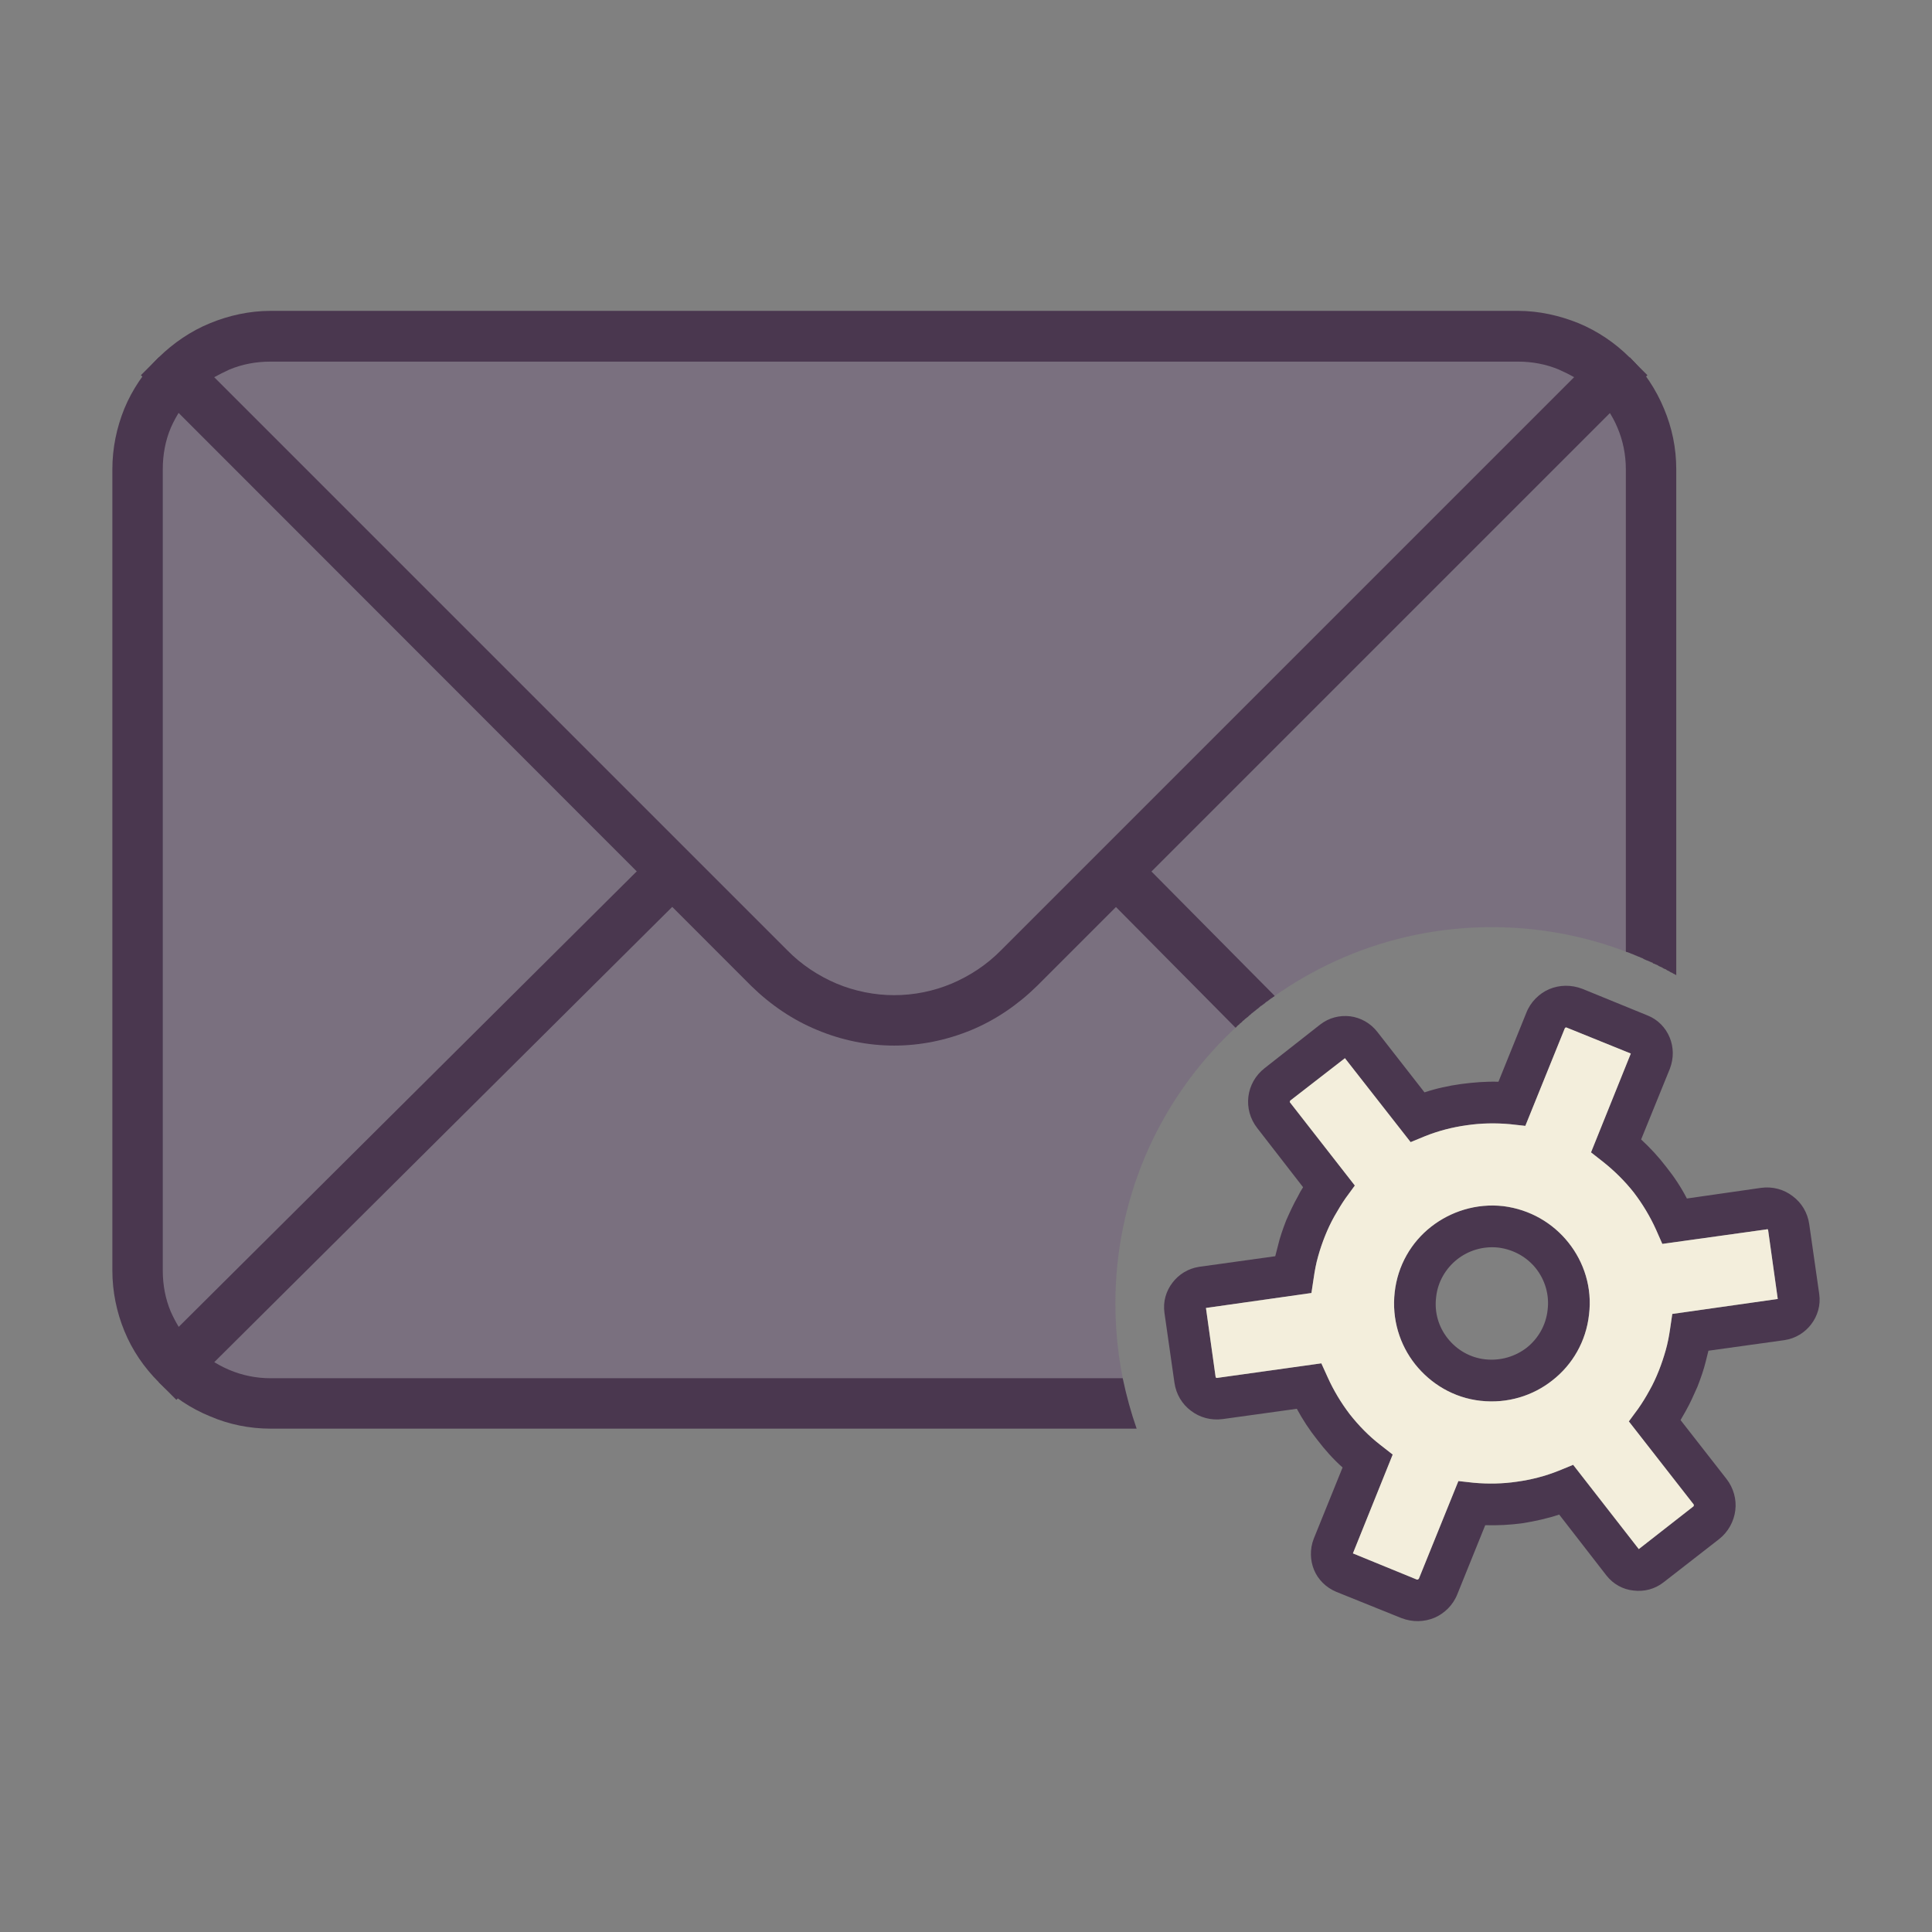
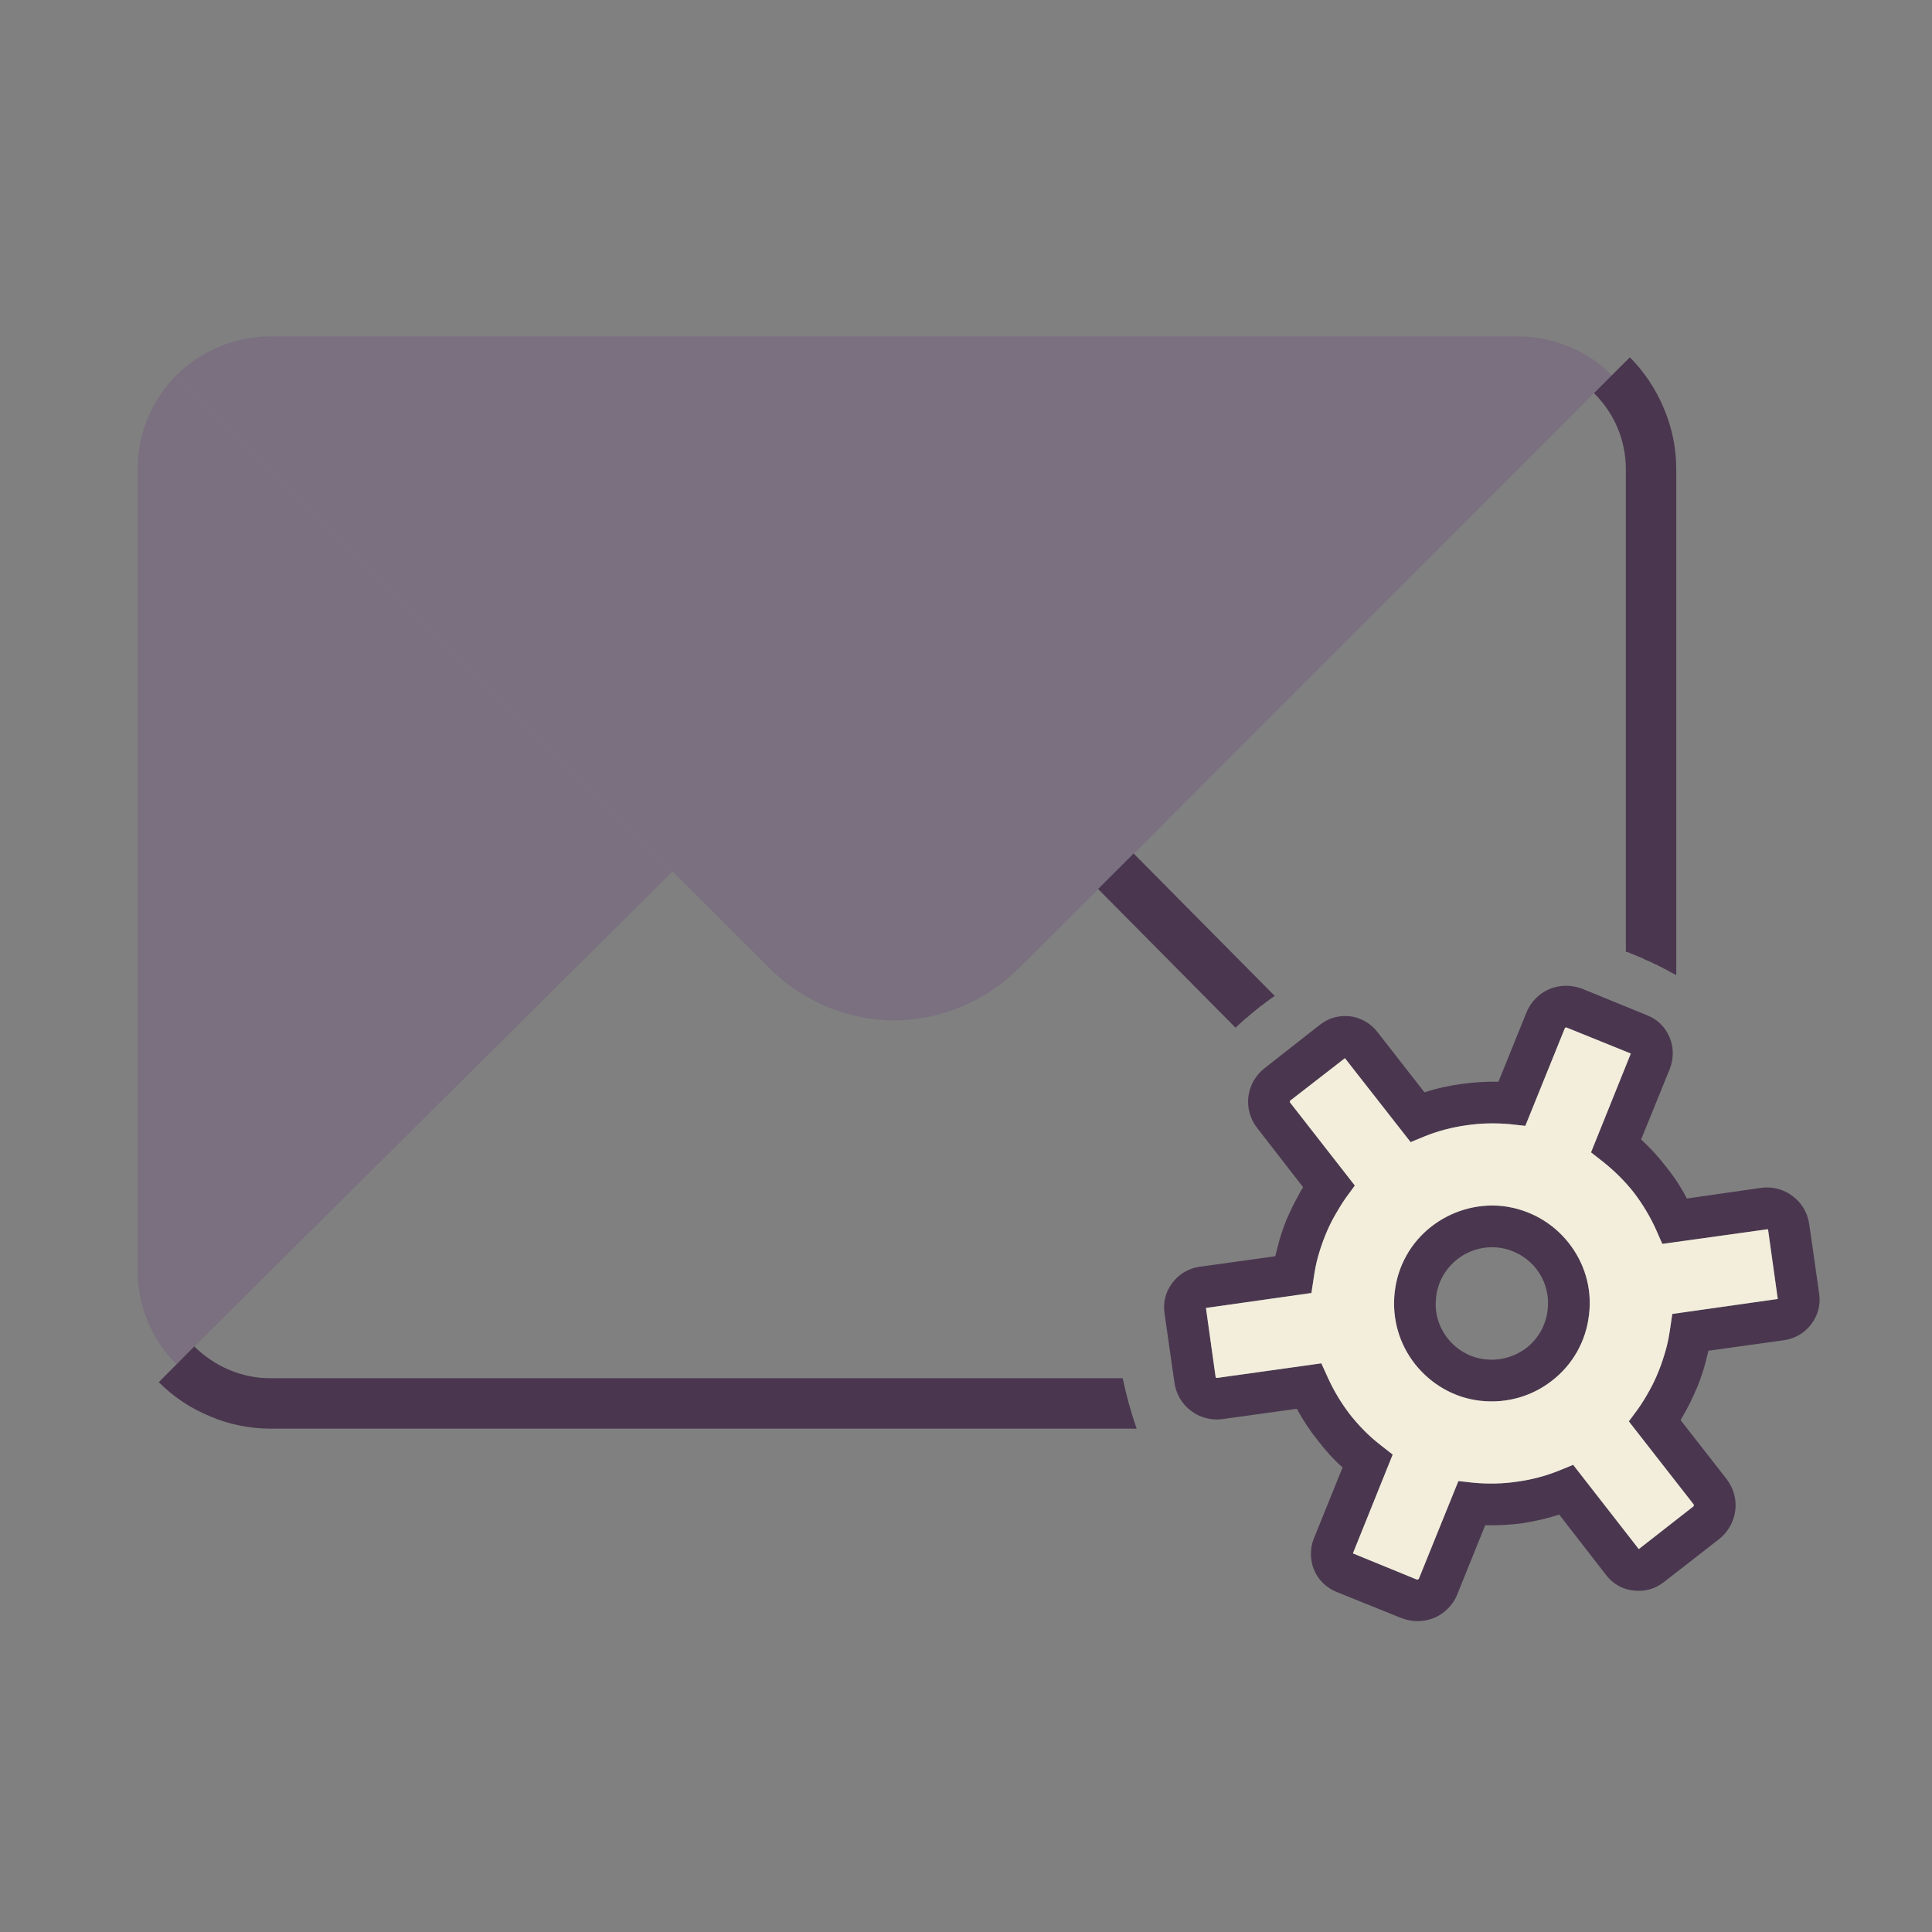
<svg xmlns="http://www.w3.org/2000/svg" width="800px" height="800px" viewBox="0 0 512 512" version="1.1" xml:space="preserve">
  <rect x="0" y="0" width="512" height="512" fill="#808080" stroke="none" />
  <g id="email_x2C__mail__x2C__letter__x2C__internet__x2C__envelope__x2C__chat__x2C___setting__x2C_">
    <g>
      <path d="M434.914,301.968c2.465,2.274,4.657,4.656,6.674,7.296c2.111,2.64,3.953,5.441,5.455,8.352    l19.6-2.815c3.167-0.446,6.158,0.434,8.434,2.192c2.381,1.761,3.965,4.399,4.397,7.472l2.641,18.463    c0.433,2.992-0.447,5.793-2.112,8c-1.665,2.193-4.128,3.776-7.119,4.224l-20.128,2.802l-0.704,2.815    c-0.528,2.192-1.313,4.399-2.193,6.687c-0.974,2.193-1.936,4.385-3.085,6.417l-1.408,2.462l12.141,15.553    c1.937,2.465,2.722,5.537,2.37,8.353c-0.352,2.896-1.842,5.711-4.306,7.647l-14.686,11.424c-2.368,1.854-5.185,2.545-8,2.192    c-2.721-0.256-5.359-1.665-7.2-4.033l-12.48-16.093c-3.167,1.055-6.416,1.758-9.678,2.286c-3.249,0.447-6.592,0.623-9.923,0.528    l-7.39,18.286c-1.137,2.896-3.424,5.104-6.064,6.241c-2.72,1.137-5.806,1.23-8.784,0.081l-17.23-6.944    c-2.722-1.137-4.833-3.249-5.888-5.793c-1.057-2.546-1.152-5.537-0.095-8.271l7.647-18.896c-2.465-2.193-4.657-4.657-6.674-7.296    c-2.111-2.641-3.872-5.361-5.455-8.257l-19.6,2.72c-3.167,0.434-6.159-0.434-8.446-2.191c-2.368-1.761-3.952-4.4-4.386-7.473    l-2.64-18.464c-0.433-2.99,0.434-5.806,2.111-7.998c1.665-2.193,4.129-3.778,7.12-4.225l20.128-2.802l0.704-2.734    c0.527-2.274,1.313-4.479,2.193-6.768c0.974-2.192,1.935-4.304,3.085-6.32c0.434-0.88,0.867-1.679,1.394-2.464l-12.127-15.647    c-1.937-2.463-2.721-5.456-2.369-8.352c0.352-2.897,1.841-5.631,4.305-7.553l14.673-11.52c2.382-1.867,5.198-2.544,8.014-2.22    c2.72,0.353,5.359,1.773,7.2,4.155l12.48,16c3.167-1.056,6.415-1.761,9.678-2.207c3.249-0.433,6.592-0.704,9.922-0.609    l7.391-18.286c1.137-2.896,3.424-5.116,6.064-6.253c2.72-1.138,5.807-1.219,8.784-0.081l17.23,7.038    c2.735,1.055,4.833,3.248,5.888,5.807c1.057,2.544,1.151,5.44,0.095,8.257L434.914,301.968z M432.979,316.031    c-2.288-2.91-5.009-5.63-8.095-8.095l-3.249-2.544l10.545-26.191l-16.961-6.863c-0.176-0.081-0.258-0.081-0.353,0    c-0.081,0-0.081,0.095-0.175,0.176l-10.463,25.854l-4.034-0.446c-3.871-0.353-7.742-0.271-11.438,0.271    c-3.856,0.528-7.553,1.488-11.071,2.896l-3.857,1.586l-17.407-22.241l-14.511,11.249c0,0.082-0.081,0.177-0.081,0.258    c0,0.094,0,0.27,0.081,0.27l17.136,21.969l-2.449,3.344c-1.056,1.503-2.03,3.167-2.991,4.832c-0.976,1.761-1.76,3.438-2.464,5.198    c-0.703,1.745-1.326,3.601-1.841,5.441c-0.528,1.841-0.88,3.775-1.149,5.632l-0.609,4.033l-27.952,3.965l2.545,18.192    c0,0.176,0.095,0.176,0.095,0.257c0.081,0.096,0.162,0.096,0.257,0.096l27.681-3.871l1.679,3.694    c1.583,3.52,3.601,6.849,5.888,9.841c2.369,2.992,5.009,5.712,8.081,8.094l3.263,2.546l-10.545,26.191l16.961,6.943    c0.176,0,0.258,0,0.352-0.081c0,0,0.082-0.096,0.176-0.177l10.463-25.853l4.034,0.446c3.871,0.354,7.742,0.272,11.424-0.271    c3.871-0.528,7.566-1.489,11.086-2.896l3.871-1.584l17.393,22.333l14.511-11.343c0-0.096,0.082-0.177,0.082-0.271    c0-0.082,0-0.163-0.082-0.258l-17.148-21.968l2.463-3.343c1.056-1.504,2.029-3.073,2.991-4.833    c0.961-1.678,1.76-3.438,2.464-5.197c0.703-1.746,1.313-3.602,1.841-5.441c0.527-1.855,0.879-3.695,1.149-5.536l0.609-4.129    l27.952-3.966l-2.545-18.191c0-0.082-0.095-0.177-0.095-0.258c-0.081,0-0.176-0.095-0.257,0l-27.695,3.857l-1.664-3.776    C437.283,322.353,435.267,319.023,432.979,316.031L432.979,316.031z" style="fill:#4A374F;" />
      <path d="M398.26,319.632h0.081c7.12,0.88,13.184,4.481,17.312,9.664c4.143,5.199,6.336,11.967,5.455,19.086    l0,0c-0.784,7.106-4.385,13.266-9.664,17.395c-5.184,4.128-11.952,6.238-18.99,5.453h-0.081    c-7.12-0.784-13.184-4.479-17.326-9.663c-4.128-5.199-6.239-11.966-5.44-19.086l0,0c0.785-7.12,4.385-13.266,9.664-17.394    C384.453,321.039,391.222,318.848,398.26,319.632L398.26,319.632z M407.044,336.158c-2.368-2.99-5.888-5.007-9.935-5.534    c-4.128-0.448-8,0.784-10.99,3.153c-2.979,2.381-5.091,5.9-5.523,9.935c-0.528,4.142,0.69,8.001,3.072,10.991    c2.369,2.991,5.89,5.103,9.935,5.536c4.129,0.447,8-0.785,10.979-3.072c2.991-2.369,5.103-5.888,5.55-10.017    C410.646,343.103,409.412,339.151,407.044,336.158L407.044,336.158z" style="fill:#4A374F;" />
      <path d="M369.605,342.48 M398.26,319.632 M421.107,348.382     M392.453,371.229 M375.046,361.566c-4.128-5.199-6.239-11.966-5.44-19.086c0.785-7.12,4.385-13.266,9.664-17.394    c5.184-4.048,11.952-6.239,19.071-5.455c7.12,0.88,13.184,4.481,17.312,9.664c4.143,5.199,6.336,11.967,5.455,19.086    c-0.784,7.106-4.385,13.266-9.664,17.395c-5.184,4.128-11.952,6.238-19.071,5.453C385.252,370.445,379.188,366.75,375.046,361.566    L375.046,361.566z M471.123,344.24l-2.545-18.191l-0.095-0.258c-0.081,0-0.176-0.095-0.257,0l-27.695,3.857l-1.664-3.776    c-1.584-3.52-3.601-6.849-5.888-9.841c-2.288-2.91-5.009-5.63-8.095-8.095l-3.249-2.544l10.545-26.191l-16.961-6.863    c-0.176-0.081-0.258-0.081-0.353,0l-0.175,0.176l-10.463,25.854l-4.034-0.446c-3.871-0.353-7.742-0.271-11.438,0.271    c-3.856,0.528-7.553,1.488-11.071,2.896l-3.857,1.586l-17.407-22.241l-14.511,11.249l-0.081,0.258c0,0.094,0,0.27,0.081,0.27    l17.136,21.969l-2.449,3.344c-1.056,1.503-2.03,3.167-2.991,4.832c-0.976,1.761-1.76,3.438-2.464,5.198    c-0.703,1.745-1.326,3.601-1.841,5.441c-0.528,1.841-0.88,3.775-1.149,5.632l-0.609,4.033l-27.952,3.965l2.545,18.192l0.095,0.257    c0.081,0.096,0.162,0.096,0.257,0.096l27.681-3.871l1.679,3.694c1.583,3.52,3.601,6.849,5.888,9.841    c2.369,2.992,5.009,5.712,8.081,8.094l3.263,2.546l-10.545,26.191l16.961,6.943c0.176,0,0.258,0,0.352-0.081l0.176-0.177    l10.463-25.853l4.034,0.446c3.871,0.354,7.742,0.272,11.424-0.271c3.871-0.528,7.566-1.489,11.086-2.896l3.871-1.584    l17.393,22.333l14.511-11.343l0.082-0.271c0-0.082,0-0.163-0.082-0.258l-17.148-21.968l2.463-3.343    c1.056-1.504,2.029-3.073,2.991-4.833c0.961-1.678,1.76-3.438,2.464-5.197c0.703-1.746,1.313-3.602,1.841-5.441    c0.527-1.855,0.879-3.695,1.149-5.536l0.609-4.129L471.123,344.24z" style="fill-rule:evenodd;clip-rule:evenodd;fill:#F3EEDC;" />
-       <path d="M437.555,255.012V124.398c0-9.759-3.967-18.551-10.383-24.966    L295.768,230.938l-25.664,25.563c-9.15,9.15-21.184,13.901-33.149,13.901c-11.952,0-23.985-4.751-33.135-13.901l-25.583-25.563    L123.39,285.44l-76.653,76.126c6.43,6.32,15.309,10.367,24.973,10.367h227.4c-2.288-8.433-3.52-17.312-3.52-26.461    c0-27.6,11.154-52.561,29.184-70.576c18.11-18.043,43.07-29.197,70.575-29.197C410.389,245.7,424.709,249.03,437.555,255.012    L437.555,255.012z" style="fill-rule:evenodd;clip-rule:evenodd;fill:#7A707F;" />
      <path d="M123.39,285.44l54.847-54.502L46.737,99.432    c-6.321,6.416-10.274,15.207-10.274,24.966v212.288c0,9.666,3.953,18.545,10.274,24.88L123.39,285.44z" style="fill-rule:evenodd;clip-rule:evenodd;fill:#7A707F;" />
      <path d="M178.236,230.938l25.583,25.563    c9.15,9.15,21.183,13.901,33.135,13.901c11.966,0,23.999-4.751,33.149-13.901l25.664-25.563L427.172,99.432    c-6.321-6.328-15.295-10.281-24.879-10.281H71.71c-9.665,0-18.543,3.953-24.973,10.281L178.236,230.938z" style="fill-rule:evenodd;clip-rule:evenodd;fill:#7A707F;" />
      <path d="M301.222,378.607H71.71c-5.631,0-11.086-1.137-15.999-3.249c-5.185-2.11-9.759-5.184-13.63-9.054    l9.407-9.49c2.64,2.64,5.807,4.752,9.313,6.24c3.344,1.407,7.039,2.192,10.91,2.192h225.816    C298.488,369.823,299.72,374.303,301.222,378.607L301.222,378.607z" style="fill:#4A374F;" />
-       <path d="M51.488,104.183c-2.64,2.633-4.751,5.8-6.24,9.226c-1.407,3.343-2.111,7.031-2.111,10.99v212.288    c0,3.872,0.704,7.554,2.111,10.897c0.623,1.407,1.313,2.721,2.112,4.047l126.14-125.443l9.407,9.414L46.737,370.973l-4.656-4.668    c-3.872-3.859-7.025-8.434-9.137-13.618c-2.017-4.928-3.167-10.382-3.167-16V124.398c0-5.712,1.15-11.073,3.167-16.087    c2.111-5.096,5.265-9.752,9.137-13.624L51.488,104.183z" style="fill:#4A374F;" />
      <path d="M300.423,226.188l37.359,37.704l-0.096,0.19h-0.081l-0.081,0.081l-0.176,0.081l-0.189,0.188    l-0.176,0.081l-0.176,0.082l-0.176,0.189l0,0l-0.176,0.081l-0.177,0.163l-0.162,0.107l-0.176,0.162l-0.176,0.082l-0.096,0.108    h-0.081l-0.176,0.162l-0.095,0.081l-0.176,0.188l-0.176,0.082l-0.176,0.189h-0.082l-0.094,0.081l-0.176,0.163l-0.177,0.107    l-0.176,0.081l-0.785,0.705l-0.176,0.08l-0.176,0.191l-0.177,0.08l0,0l-0.095,0.162l-0.176,0.081l-0.176,0.19l-0.177,0.081    l-0.176,0.189l-0.081,0.082h-0.095l-0.176,0.188l-0.082,0.081l-0.176,0.163l-0.176,0.108l-0.622,0.596l-0.176,0.081l-0.176,0.189    l-0.177,0.094l0,0l-0.176,0.176l-0.081,0.082l-0.176,0.176l-0.177,0.095l-0.176,0.176l-0.094,0.081v0.096l-0.163,0.081    l-0.175,0.176l-0.177,0.095l-0.176,0.176l-0.095,0.176h-0.081l-0.095,0.082l-0.177,0.176l-0.176,0.095l-0.081,0.175l-0.176,0.177    l-0.176,0.081l-36.398-36.736L300.423,226.188z M430.867,252.197V124.398c0-3.959-0.785-7.647-2.193-10.99    c-1.407-3.425-3.613-6.593-6.253-9.226l9.503-9.495c3.871,3.872,6.943,8.528,9.055,13.624c2.111,5.015,3.248,10.375,3.248,16.087    V258.45l-0.257-0.189l-0.176-0.081l-0.176-0.082l-0.176-0.081l-0.271-0.188l-0.176-0.081h-0.081l-0.095-0.082l-0.258-0.108    l-0.176-0.162l-0.176-0.081l-0.271-0.107l-0.082-0.082h-0.094l-0.176-0.163l-0.176-0.107l-0.258-0.081l-0.176-0.082l-0.176-0.081    l0,0l-0.271-0.189l-0.175-0.081l-0.176-0.081l-0.257-0.109l-0.177-0.081l0,0l-0.176-0.081l-0.257-0.19l-0.177-0.081l-0.189-0.081    l-0.257-0.081l-0.095-0.109h-0.081l-0.271-0.081l-0.176-0.081l-0.162-0.19l-0.271-0.081h-0.08l-0.096-0.081l-0.176-0.081    l-0.258-0.108l-0.176-0.082l-0.176-0.081l-0.271-0.081l0,0l-0.785-0.352l-0.271-0.189l0,0l-0.176-0.081l-0.258-0.081l-0.176-0.082    l-0.176-0.108l-0.271-0.081h-0.081l-0.094-0.081l-0.257-0.082l-0.176-0.108l-0.271-0.081l-0.176-0.081l-0.176-0.082l0,0    l-0.258-0.107l-0.176-0.081l-0.27-0.082l-0.177-0.082l-0.257-0.108l0,0l-0.176-0.081l-0.271-0.081l-0.176-0.081h-0.177    L430.867,252.197z" style="fill:#4A374F;" />
-       <path d="M431.924,104.183L274.841,261.267c-5.185,5.088-11.072,9.055-17.406,11.694    c-6.593,2.721-13.536,4.129-20.48,4.129c-6.943,0-13.888-1.408-20.384-4.129c-6.416-2.64-12.304-6.606-17.502-11.694    L37.343,99.432l4.738-4.745c3.871-3.777,8.446-6.944,13.63-9.055c4.913-2.017,10.368-3.249,15.999-3.249h330.583    c5.55,0,10.991,1.231,16,3.249c5.103,2.111,9.759,5.278,13.536,9.055l4.75,4.745L431.924,104.183z M265.353,251.764L417.156,99.96    c-1.232-0.704-2.64-1.401-4.047-2.025c-3.33-1.4-7.025-2.104-10.816-2.104H71.71c-3.871,0-7.566,0.703-10.91,2.104    c-1.394,0.624-2.721,1.321-4.034,2.025L208.57,251.764c3.858,3.952,8.352,6.85,13.089,8.88c4.846,2.03,10.112,3.086,15.295,3.086    c5.279,0,10.463-1.056,15.296-3.086C257.002,258.613,261.48,255.716,265.353,251.764L265.353,251.764z" style="fill:#4A374F;" />
    </g>
  </g>
  <g id="Layer_1" />
</svg>